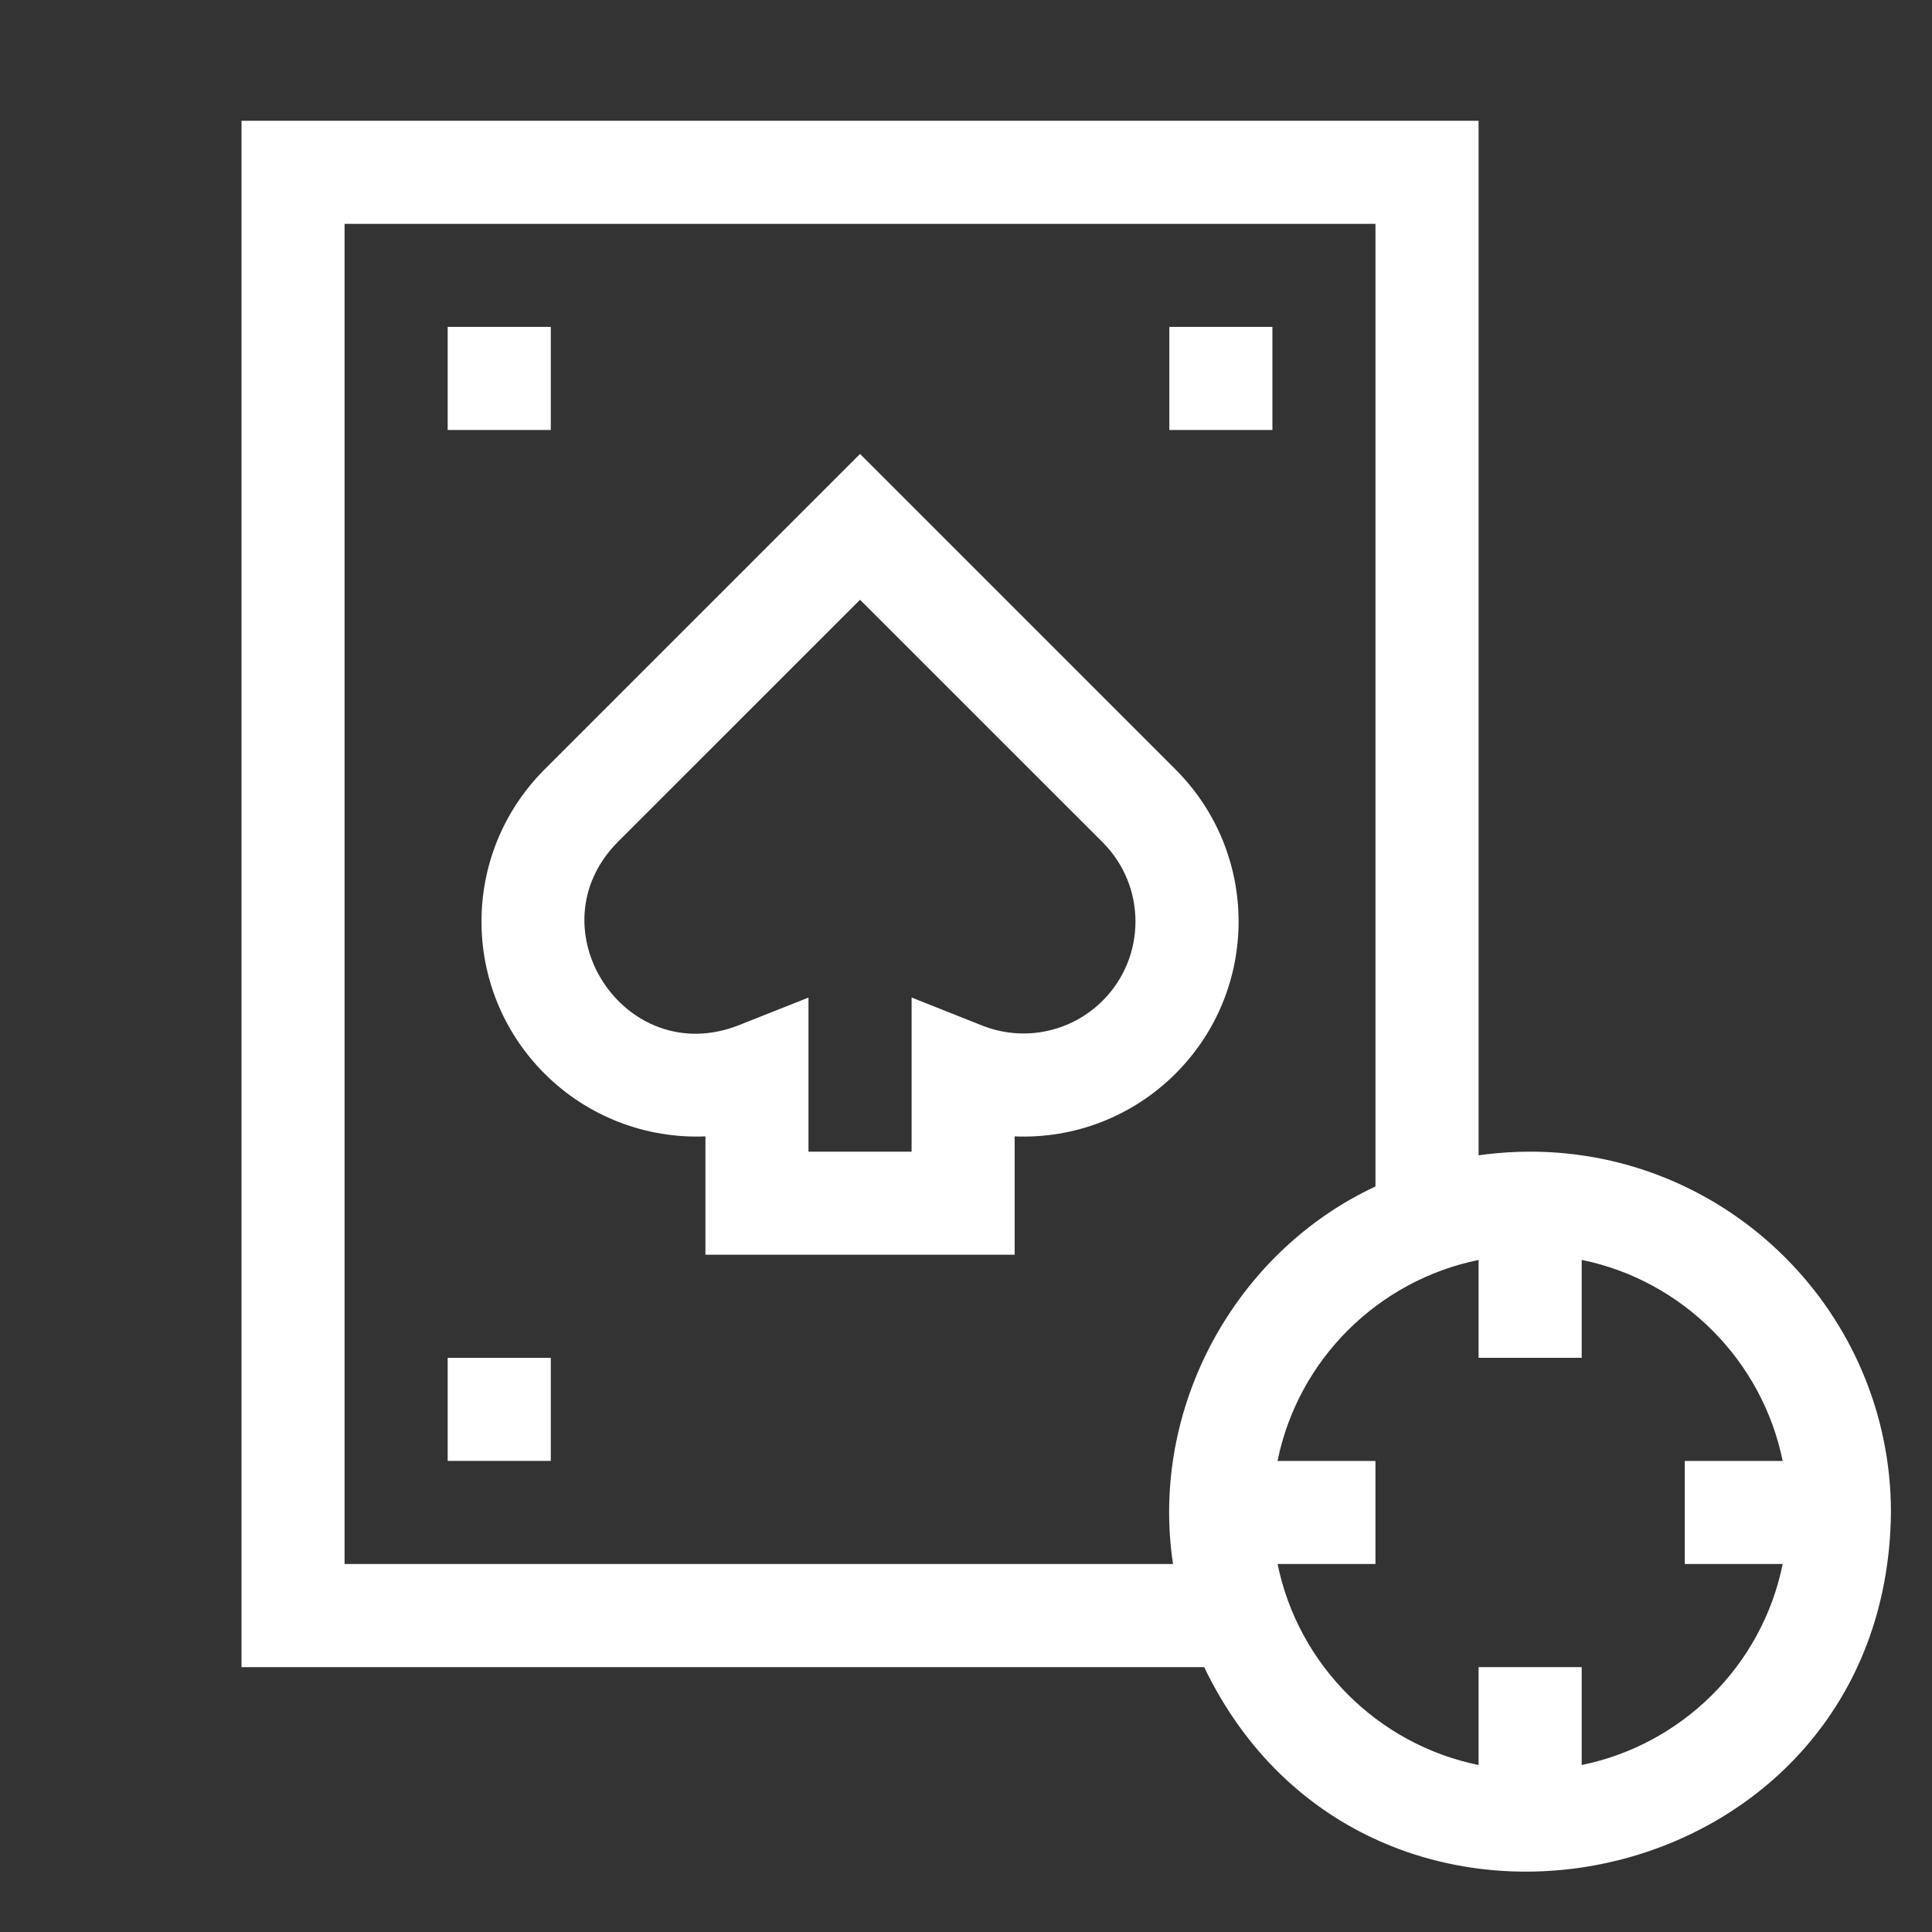
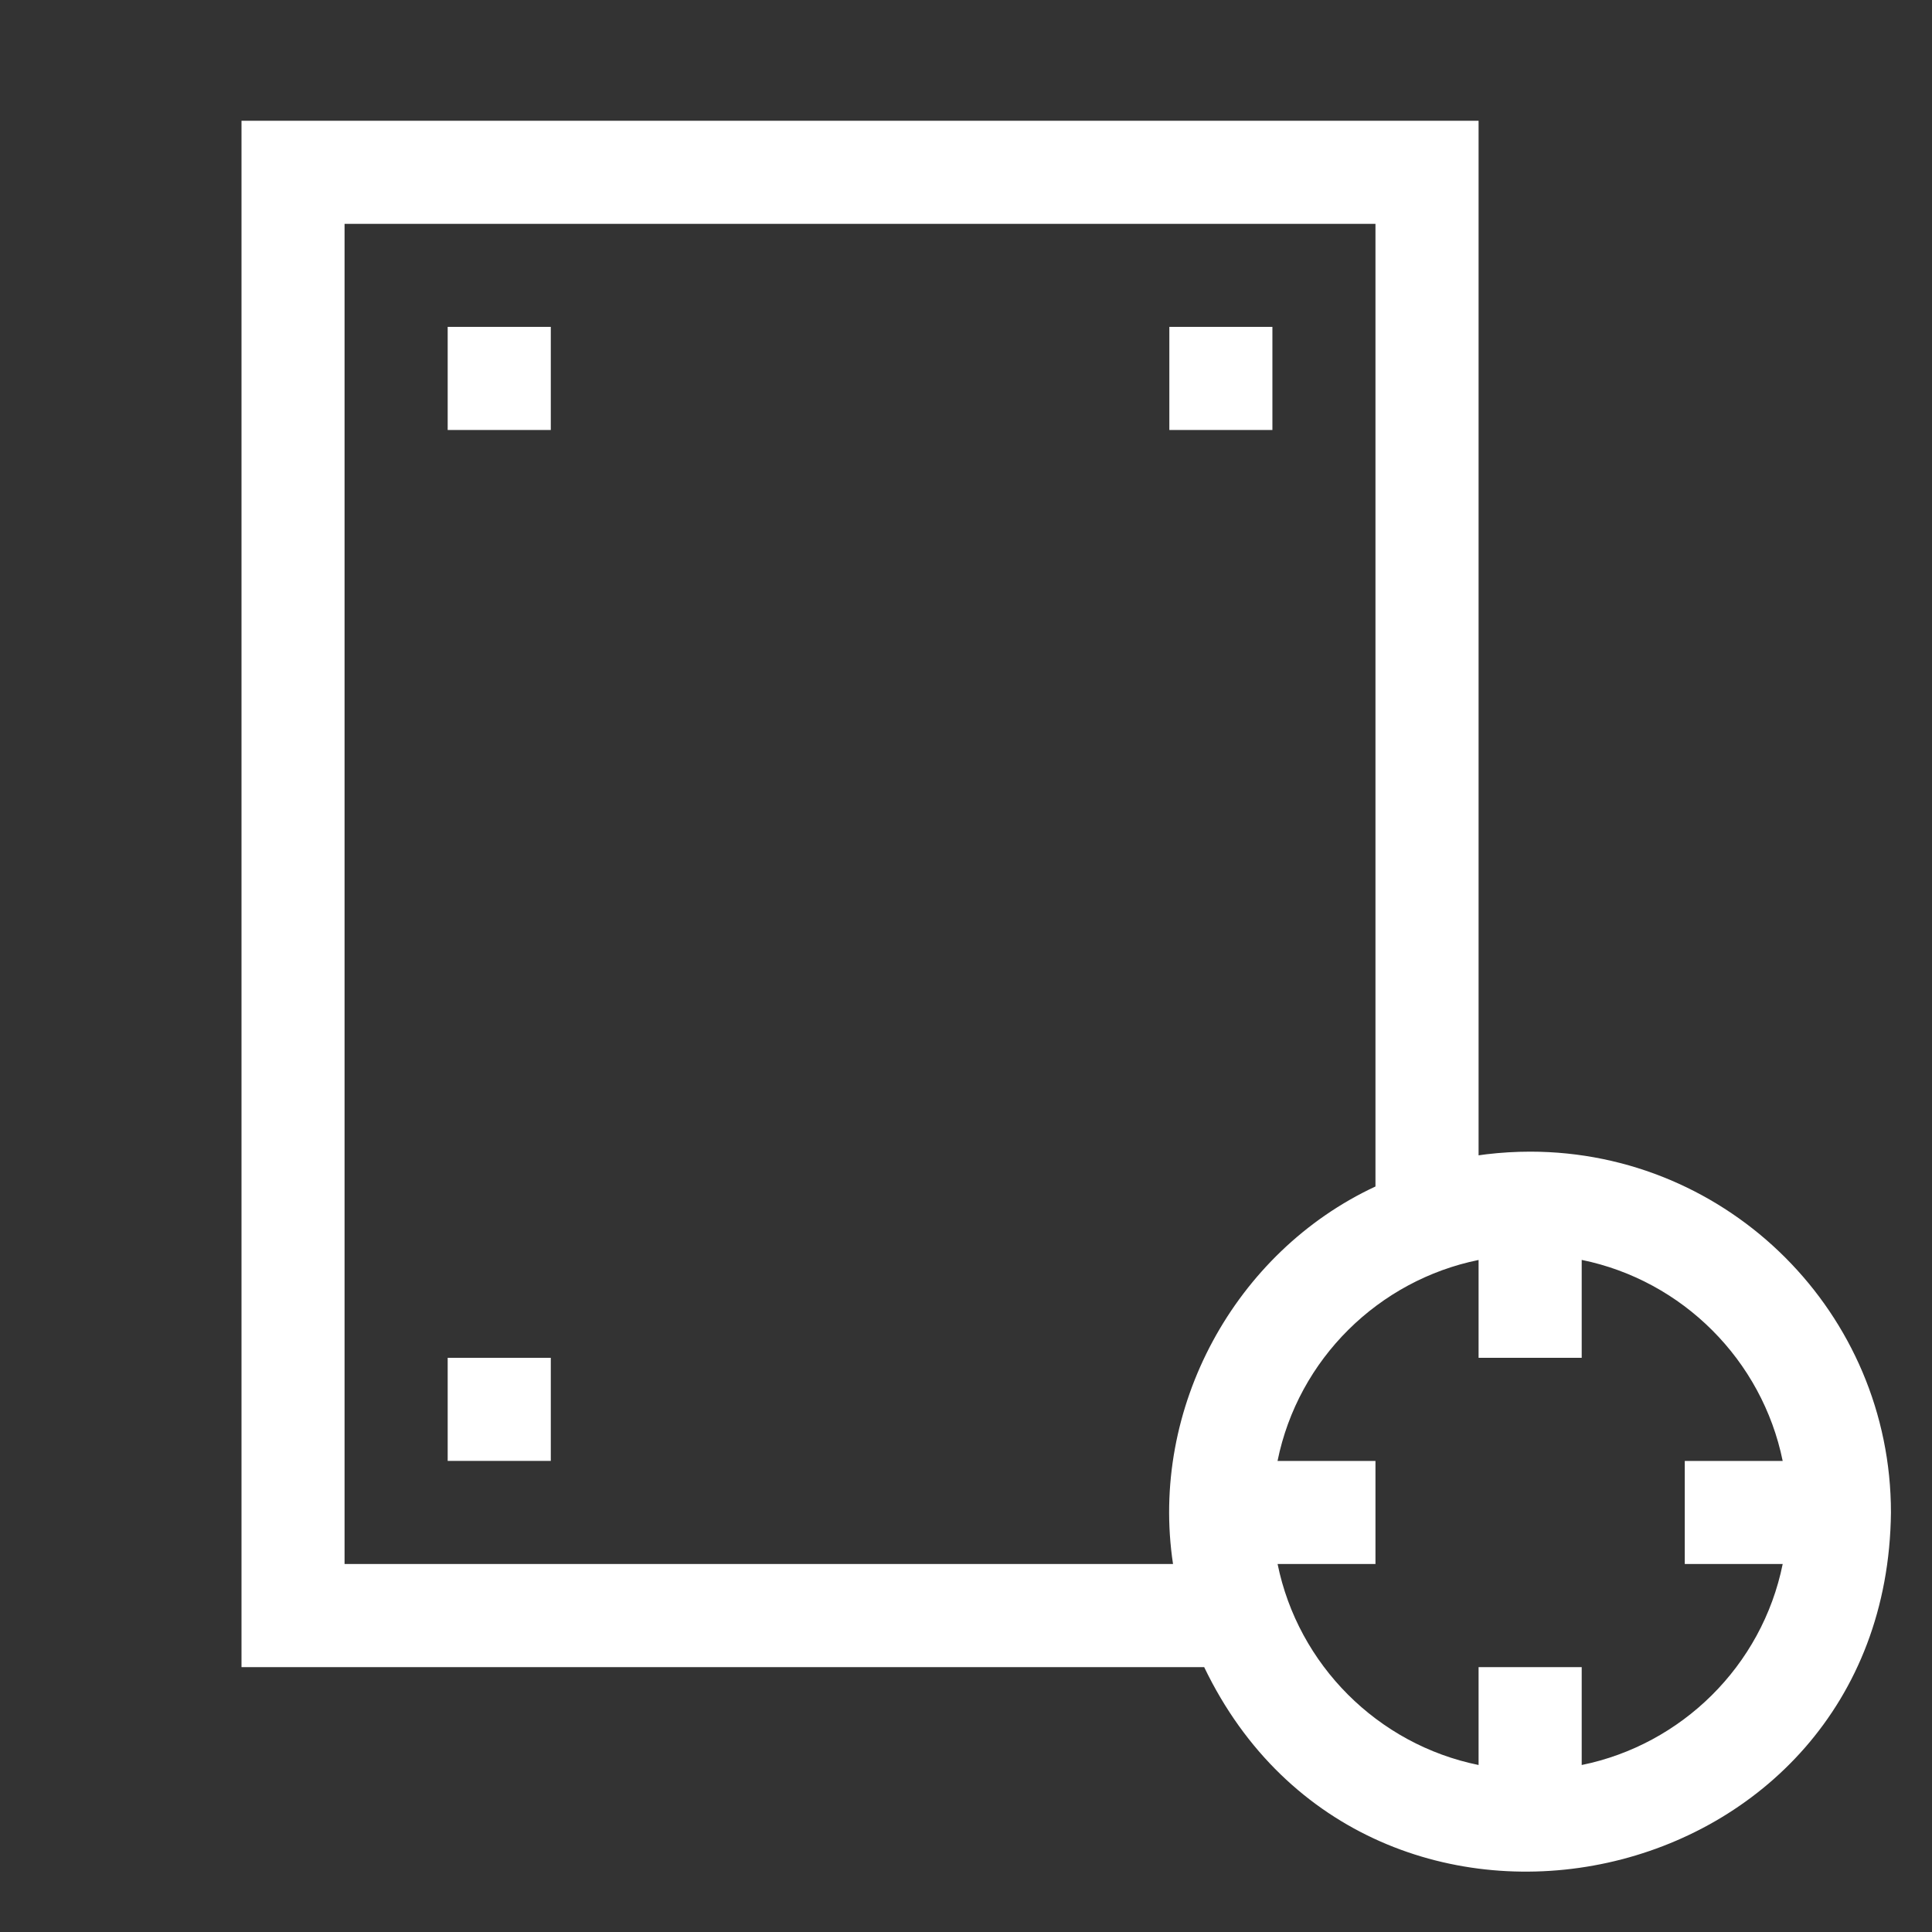
<svg xmlns="http://www.w3.org/2000/svg" width="32" height="32" viewBox="0 0 32 32" fill="none">
  <rect x="0" y="0" width="32" height="32" fill="#333333" stroke="none" />
-   <path d="M19.471 12.745L14.245 7.519L9.019 12.745C7.627 14.137 7.627 16.39 9.019 17.782C9.736 18.499 10.707 18.863 11.684 18.822V20.782H16.806V18.822C17.784 18.864 18.754 18.499 19.471 17.782C20.863 16.39 20.863 14.137 19.471 12.745ZM18.264 16.574C17.74 17.098 16.956 17.26 16.267 16.986L15.099 16.522V19.075H13.391V16.523L12.223 16.986C10.355 17.709 8.821 15.383 10.226 13.952L14.245 9.934L18.264 13.952C18.988 14.677 18.988 15.85 18.264 16.574Z" fill="white" />
  <path d="M7.415 5.414H9.123V7.122H7.415V5.414Z" fill="white" />
  <path d="M19.368 5.414H21.075V7.122H19.368V5.414Z" fill="white" />
  <path d="M7.415 22.49H9.123V24.197H7.415V22.49Z" fill="white" />
  <path d="M25.344 19.075C25.103 19.075 24.86 19.09 24.622 19.118C24.578 19.123 24.534 19.13 24.49 19.136V2H4V27.613H19.945C22.665 33.272 31.253 31.447 31.32 25.051C31.32 21.756 28.639 19.075 25.344 19.075ZM5.707 25.905V3.708H22.782V19.652C20.456 20.735 19.038 23.321 19.429 25.905H5.707V25.905ZM26.198 29.234V27.613H24.49V29.234C22.82 28.894 21.501 27.575 21.161 25.905H22.782V24.198H21.16C21.503 22.504 22.84 21.204 24.49 20.869V22.49H26.198V20.868C27.868 21.209 29.186 22.527 29.527 24.198H27.905V25.905H29.527C29.184 27.598 27.848 28.898 26.198 29.234Z" fill="white" />
</svg>